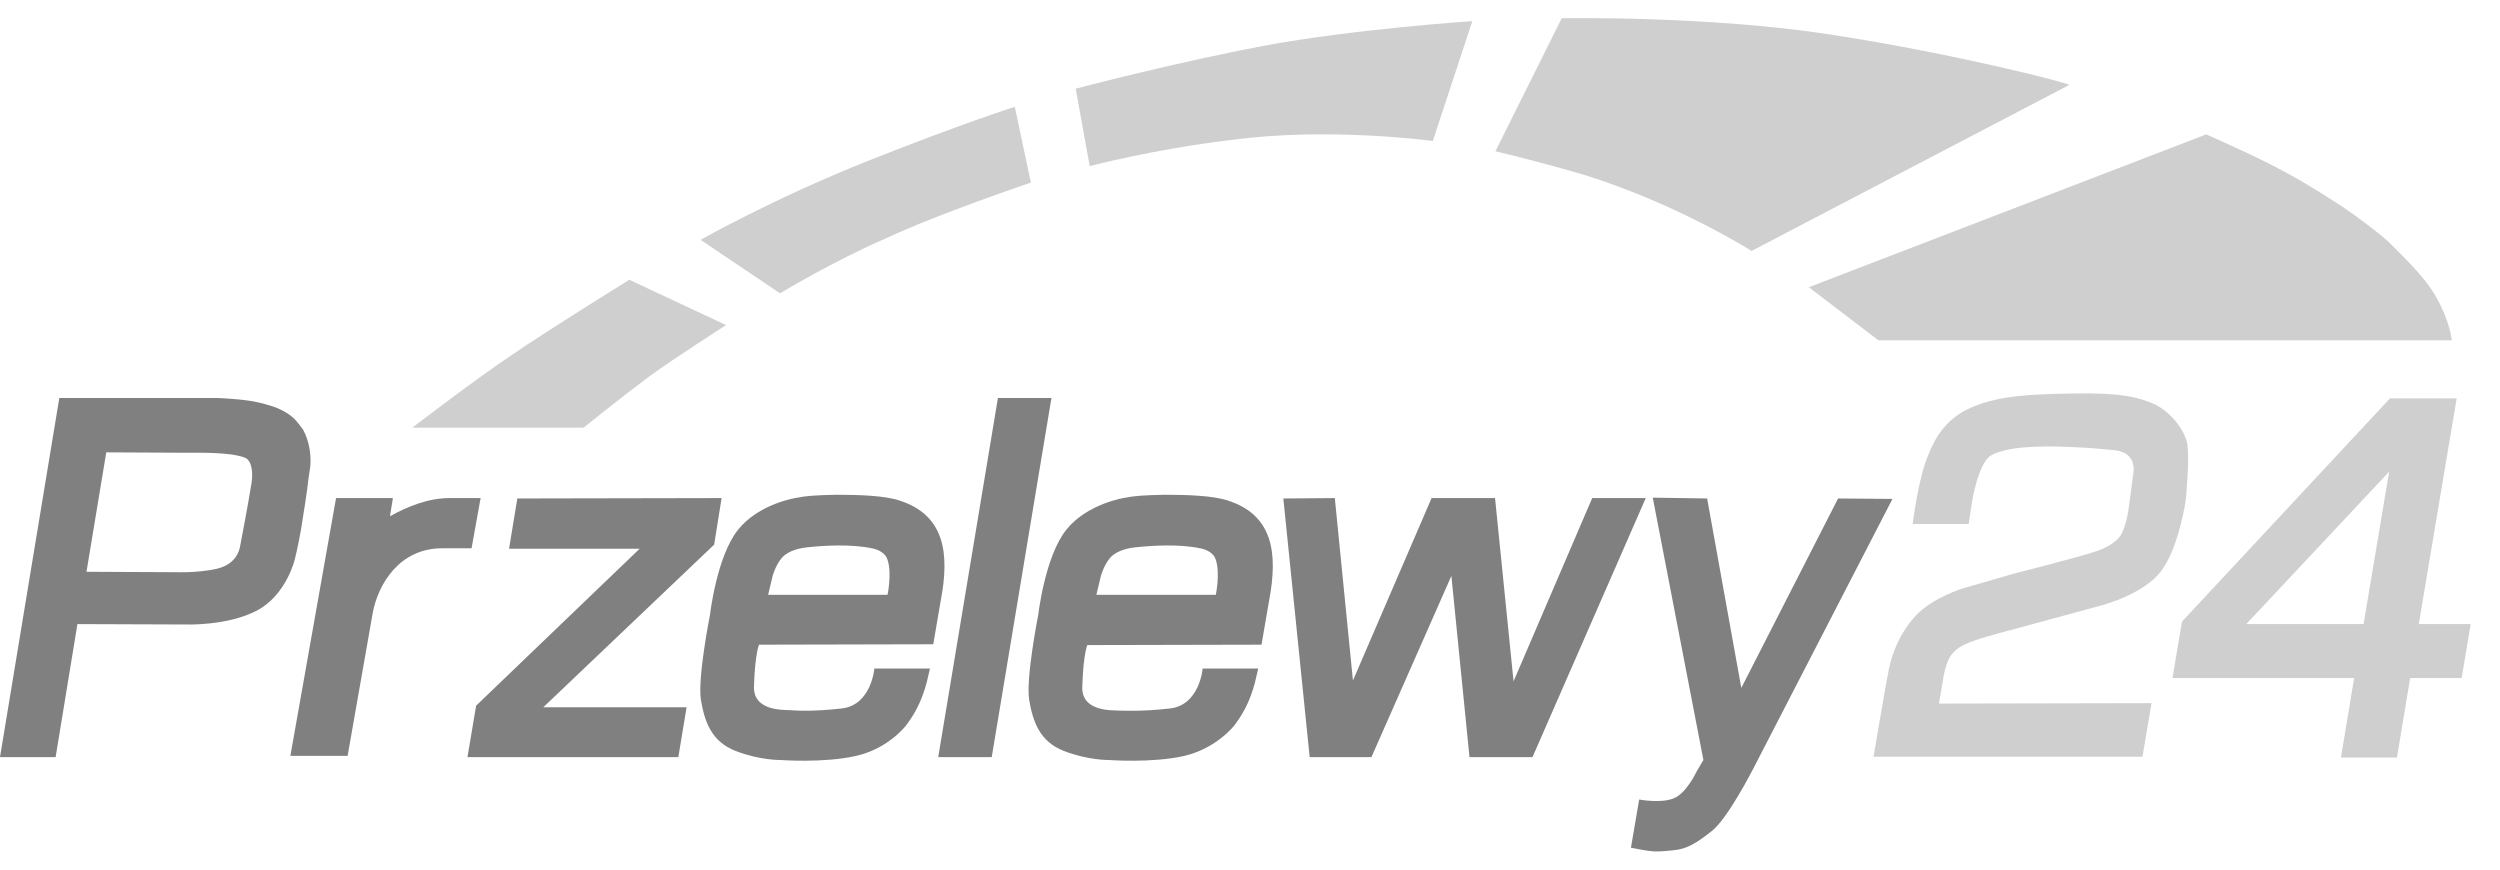
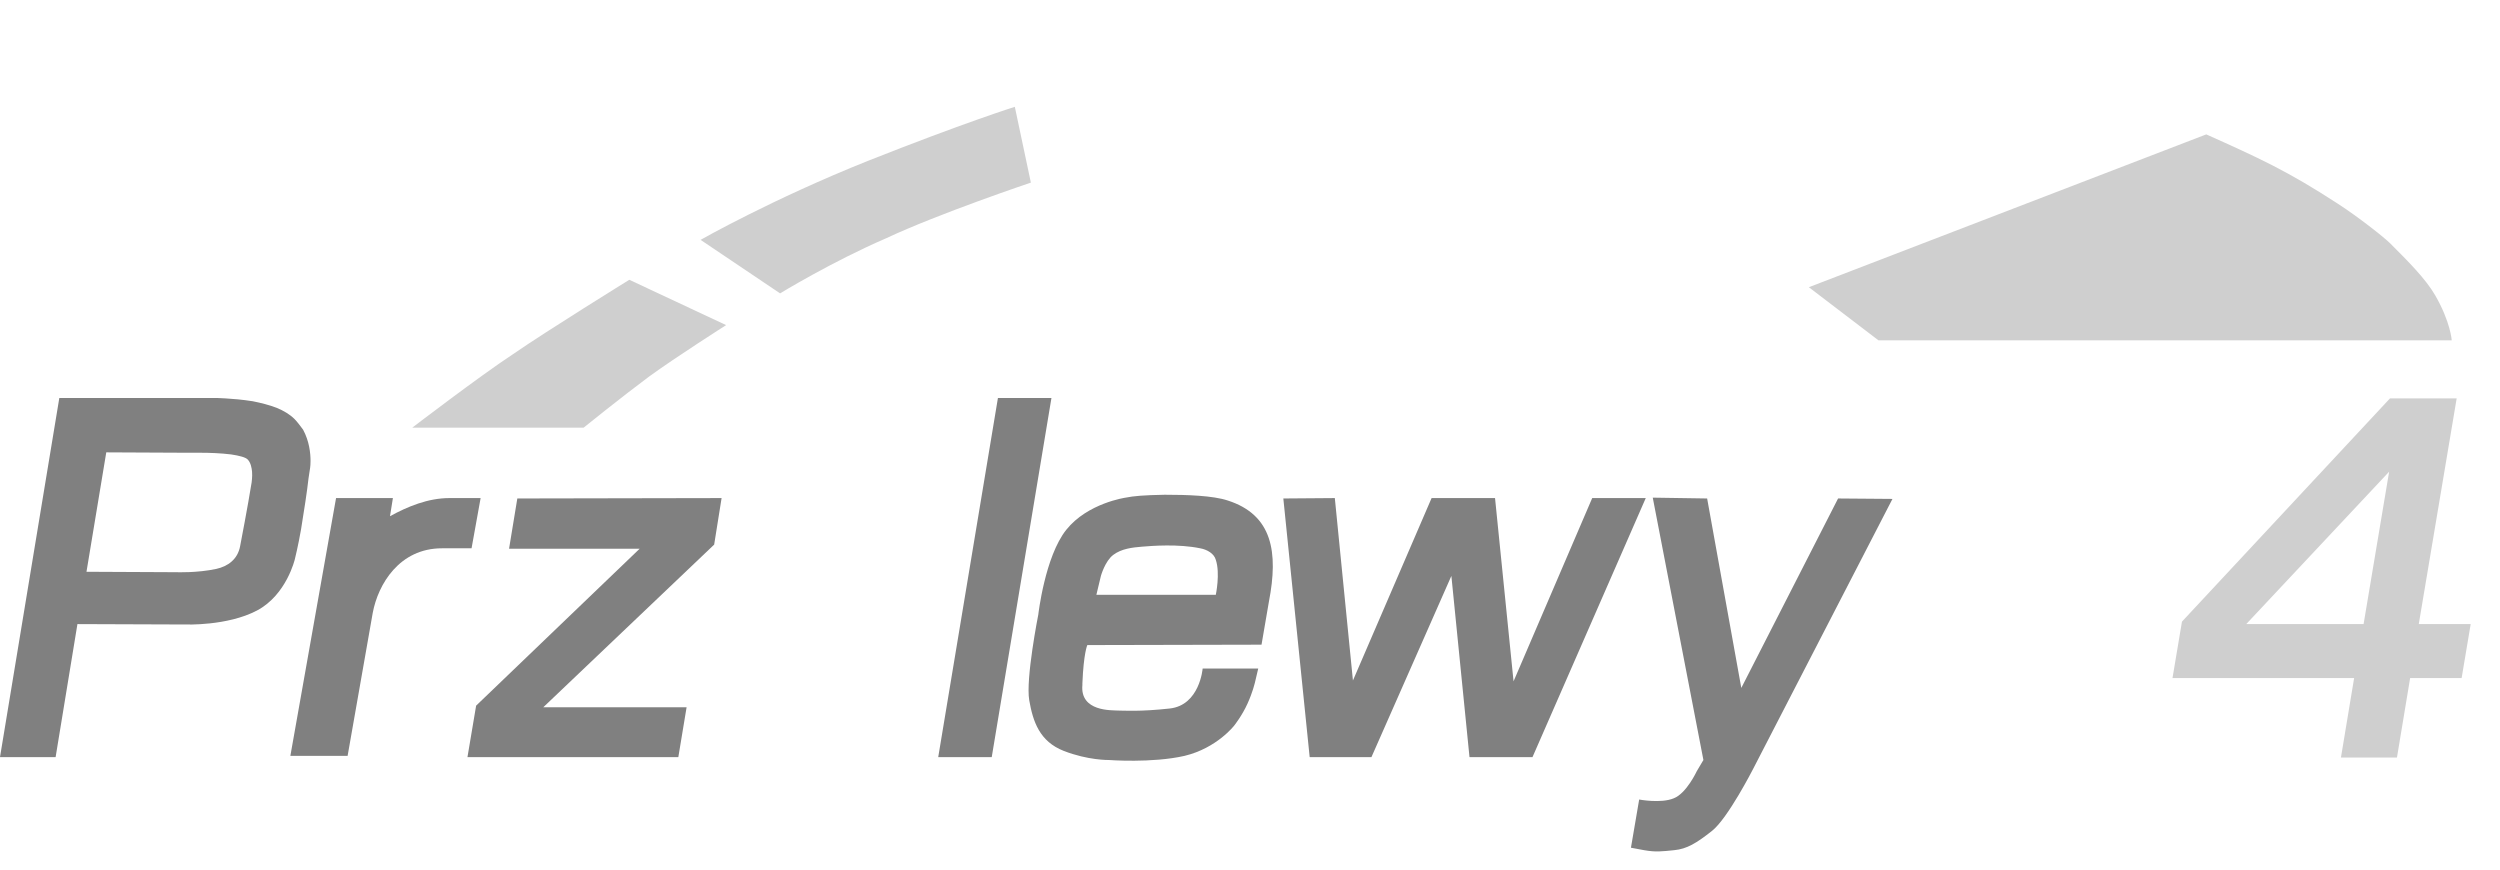
<svg xmlns="http://www.w3.org/2000/svg" width="69" height="24" viewBox="0 0 69 24" fill="none">
  <g id="przelewy-24">
    <path id="Vector" d="M14.278 13.758L19.916 13.747L19.711 15.031L14.994 19.521H18.95L18.722 20.896H12.902L13.141 19.476L17.654 15.145H14.05L14.278 13.758Z" fill="#808080" />
    <path id="Vector_2" d="M8.127 11.564C8.002 11.439 7.832 11.337 7.639 11.257C7.434 11.178 7.207 11.121 6.979 11.075C6.695 11.03 6.422 11.007 6.229 10.996C6.047 10.984 5.934 10.984 5.934 10.984H3.467H1.637L0 20.896H1.535L2.137 17.225L5.115 17.236C5.115 17.236 6.275 17.282 7.093 16.85C7.911 16.418 8.139 15.429 8.139 15.429C8.139 15.429 8.23 15.065 8.309 14.61C8.389 14.122 8.48 13.531 8.514 13.212C8.537 13.076 8.548 12.985 8.548 12.985C8.548 12.985 8.571 12.883 8.571 12.723C8.571 12.508 8.537 12.178 8.366 11.86C8.286 11.757 8.218 11.655 8.127 11.564ZM6.945 13.315C6.945 13.337 6.809 14.133 6.627 15.076C6.559 15.44 6.286 15.633 5.968 15.702C5.445 15.815 4.876 15.793 4.876 15.793L2.387 15.781L2.933 12.485L5.183 12.496C5.183 12.496 5.331 12.496 5.547 12.496C5.786 12.496 6.104 12.508 6.377 12.542C6.604 12.576 6.786 12.621 6.843 12.689C6.922 12.78 6.945 12.905 6.957 13.019C6.968 13.167 6.945 13.303 6.945 13.315Z" fill="#808080" />
    <path id="Vector_3" d="M27.543 10.984H29.02L27.372 20.896H25.895L27.543 10.984Z" fill="#808080" />
    <path id="Vector_4" d="M35.42 13.758L36.841 13.747L37.341 18.782L39.512 13.747H41.263L41.774 18.805L43.945 13.747H45.423L42.297 20.896H40.558L40.058 15.895L37.852 20.896H36.147L35.42 13.758Z" fill="#808080" />
    <g id="Group">
-       <path id="Vector_5" d="M24.826 13.814C24.416 13.678 23.7 13.655 23.087 13.655C22.495 13.667 22.234 13.689 22.007 13.735C22.007 13.735 20.961 13.883 20.37 14.621C19.779 15.36 19.597 16.963 19.597 16.963C19.597 16.963 19.244 18.736 19.347 19.327C19.449 19.918 19.631 20.464 20.302 20.726C20.972 20.987 21.541 20.976 21.541 20.976C21.541 20.976 22.734 21.067 23.632 20.862C24.53 20.657 25.008 20.021 25.008 20.021C25.008 20.021 25.224 19.748 25.371 19.418C25.519 19.089 25.564 18.873 25.576 18.839L25.667 18.452H24.132C24.132 18.452 24.053 19.464 23.223 19.555C22.393 19.646 21.961 19.611 21.791 19.6C21.631 19.589 20.745 19.634 20.813 18.895C20.813 18.884 20.813 18.873 20.813 18.85C20.847 18.009 20.95 17.793 20.95 17.793L25.758 17.782L25.962 16.588C26.224 15.235 26.053 14.212 24.826 13.814ZM24.496 16.417H21.2L21.325 15.895C21.325 15.895 21.438 15.485 21.666 15.315C21.893 15.144 22.189 15.11 22.461 15.088C22.734 15.065 23.462 15.008 24.064 15.133C24.257 15.167 24.451 15.281 24.496 15.451C24.621 15.826 24.496 16.417 24.496 16.417Z" fill="#808080" />
-       <path id="Vector_6" d="M20.847 18.861C20.847 18.873 20.847 18.884 20.847 18.895C20.835 18.952 20.847 18.861 20.847 18.861Z" fill="#808080" />
-     </g>
+       </g>
    <g id="Group_2">
      <path id="Vector_7" d="M33.886 13.814C33.477 13.678 32.761 13.655 32.147 13.655C31.556 13.667 31.294 13.689 31.067 13.735C31.067 13.735 30.021 13.883 29.43 14.621C28.839 15.36 28.657 16.963 28.657 16.963C28.657 16.963 28.305 18.736 28.407 19.327C28.51 19.918 28.692 20.464 29.362 20.726C30.033 20.987 30.601 20.976 30.601 20.976C30.601 20.976 31.795 21.067 32.693 20.862C33.591 20.646 34.068 20.021 34.068 20.021C34.068 20.021 34.284 19.748 34.432 19.418C34.58 19.089 34.625 18.873 34.636 18.839L34.727 18.452H33.193C33.193 18.452 33.113 19.464 32.283 19.555C31.454 19.646 31.022 19.611 30.851 19.611C30.692 19.6 29.805 19.646 29.874 18.907C29.874 18.895 29.874 18.884 29.874 18.861C29.908 18.02 30.01 17.804 30.01 17.804L34.818 17.793L35.023 16.599C35.284 15.247 35.125 14.212 33.886 13.814ZM33.556 16.417H30.26L30.385 15.895C30.385 15.895 30.499 15.485 30.726 15.315C30.953 15.144 31.249 15.11 31.522 15.088C31.795 15.065 32.522 15.008 33.125 15.133C33.318 15.167 33.511 15.281 33.556 15.451C33.682 15.826 33.556 16.417 33.556 16.417Z" fill="#808080" />
    </g>
    <path id="Vector_8" d="M47.117 13.758L48.06 18.987L50.731 13.758L52.232 13.77L48.378 21.238C48.378 21.238 47.685 22.59 47.253 22.931C46.821 23.272 46.56 23.431 46.207 23.465C45.855 23.5 45.707 23.522 45.377 23.465L45.014 23.397L45.241 22.067C45.241 22.067 45.843 22.181 46.196 22.033C46.548 21.897 46.832 21.283 46.832 21.283L47.014 20.976L45.616 13.735L47.117 13.758Z" fill="#808080" />
-     <path id="Vector_9" d="M52.789 14.463H54.335L54.426 13.861C54.426 13.861 54.596 12.769 54.96 12.565C55.074 12.496 55.267 12.44 55.494 12.394C55.903 12.326 56.415 12.315 56.836 12.326C57.483 12.349 57.722 12.36 58.381 12.428C59.041 12.508 58.87 13.133 58.87 13.133L58.745 14.076C58.745 14.076 58.688 14.497 58.541 14.758C58.404 14.997 58.04 15.156 57.824 15.225C57.313 15.395 55.562 15.838 55.562 15.838L54.187 16.236C54.187 16.236 53.346 16.486 52.868 16.998C52.391 17.521 52.209 18.112 52.141 18.43C52.073 18.737 51.709 20.885 51.709 20.885H59.132L59.382 19.407L53.516 19.419L53.619 18.816C53.619 18.816 53.687 18.191 53.937 17.987C54.017 17.919 54.051 17.839 54.528 17.668C54.812 17.566 55.767 17.316 55.767 17.316L57.983 16.714C57.983 16.714 59.188 16.407 59.666 15.736C60.143 15.077 60.325 13.815 60.325 13.815C60.325 13.815 60.45 12.587 60.359 12.201C60.257 11.814 59.893 11.36 59.461 11.155C59.018 10.962 58.563 10.837 57.222 10.86C55.892 10.882 55.221 10.939 54.551 11.189C53.869 11.439 53.482 11.894 53.232 12.53C52.948 13.156 52.789 14.463 52.789 14.463Z" fill="#CFCFCF" />
    <path id="Vector_10" d="M66.758 17.225L67.804 10.996H65.963L60.222 17.157L59.961 18.714H64.974L64.61 20.908H66.156L66.52 18.714H67.941L68.191 17.225H66.758ZM65.235 17.225H61.996L65.94 13.019L65.235 17.225Z" fill="#CFCFCF" />
    <path id="Vector_11" d="M11.379 11.803H16.108C16.108 11.803 17.165 10.95 17.915 10.393C18.665 9.848 20.041 8.973 20.041 8.973L17.369 7.722C17.369 7.722 15.107 9.12 14.152 9.78C13.22 10.393 11.379 11.803 11.379 11.803Z" fill="#CFCFCF" />
    <path id="Vector_12" d="M21.53 8.097L19.336 6.62C19.336 6.62 21.314 5.494 23.962 4.437C26.599 3.392 28.009 2.948 28.009 2.948L28.452 5.04C28.452 5.04 25.917 5.892 24.462 6.574C22.962 7.222 21.53 8.097 21.53 8.097Z" fill="#CFCFCF" />
-     <path id="Vector_13" d="M30.076 4.585L29.689 2.448C29.689 2.448 32.395 1.732 34.873 1.266C37.351 0.8 40.636 0.584 40.636 0.584L39.545 3.892C39.545 3.892 36.657 3.494 33.941 3.869C31.838 4.119 30.076 4.585 30.076 4.585Z" fill="#CFCFCF" />
-     <path id="Vector_14" d="M41.273 4.176L43.103 0.504C43.103 0.504 47.105 0.425 50.56 0.959C54.016 1.493 57.176 2.312 57.108 2.346L48.344 6.926C48.344 6.926 46.298 5.631 43.751 4.835C42.319 4.414 41.273 4.176 41.273 4.176Z" fill="#CFCFCF" />
    <path id="Vector_15" d="M49.924 7.927L51.845 9.393H67.668C67.668 9.393 67.633 8.881 67.213 8.154C66.951 7.699 66.474 7.222 65.974 6.722C65.792 6.54 65.065 5.971 64.519 5.619C63.121 4.71 62.337 4.357 60.893 3.709L49.924 7.927Z" fill="#CFCFCF" />
    <path id="Vector_16" d="M12.401 13.747C11.81 13.747 11.242 13.985 10.764 14.247L10.844 13.747H9.275L8.014 20.862H9.594L10.287 16.918C10.435 16.122 11.026 15.133 12.197 15.133H13.015L13.265 13.747H12.401Z" fill="#808080" />
  </g>
</svg>